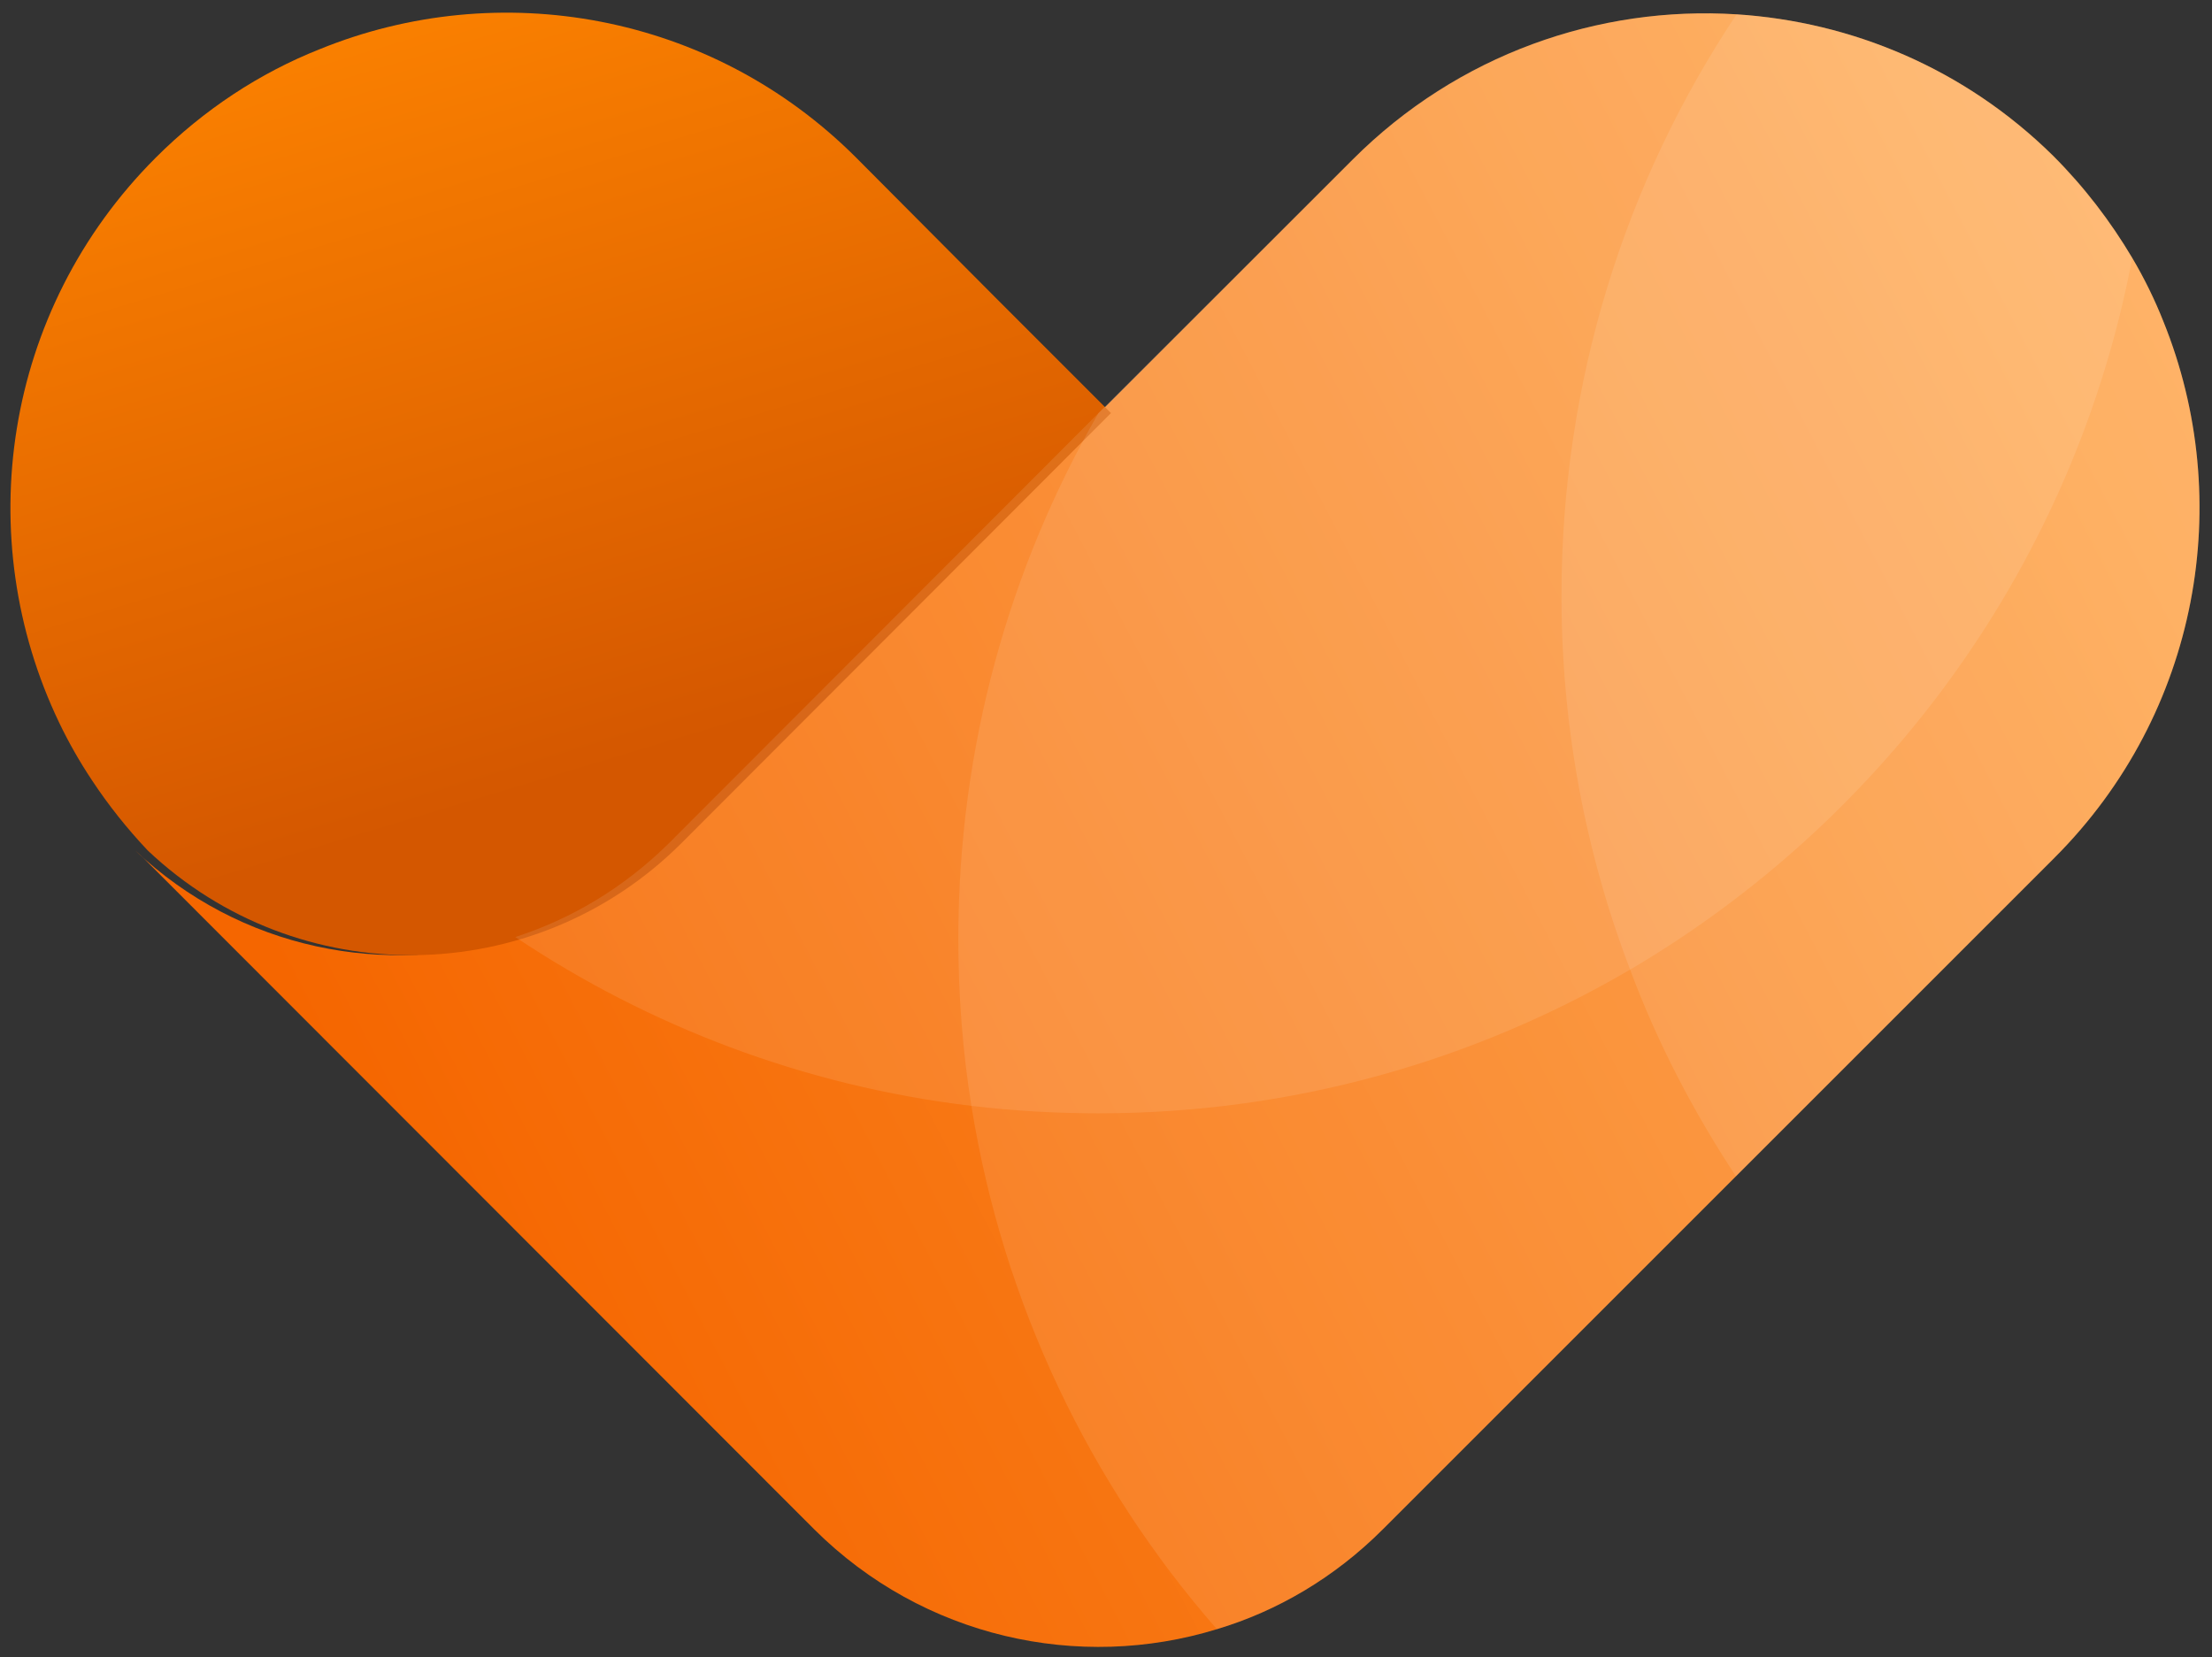
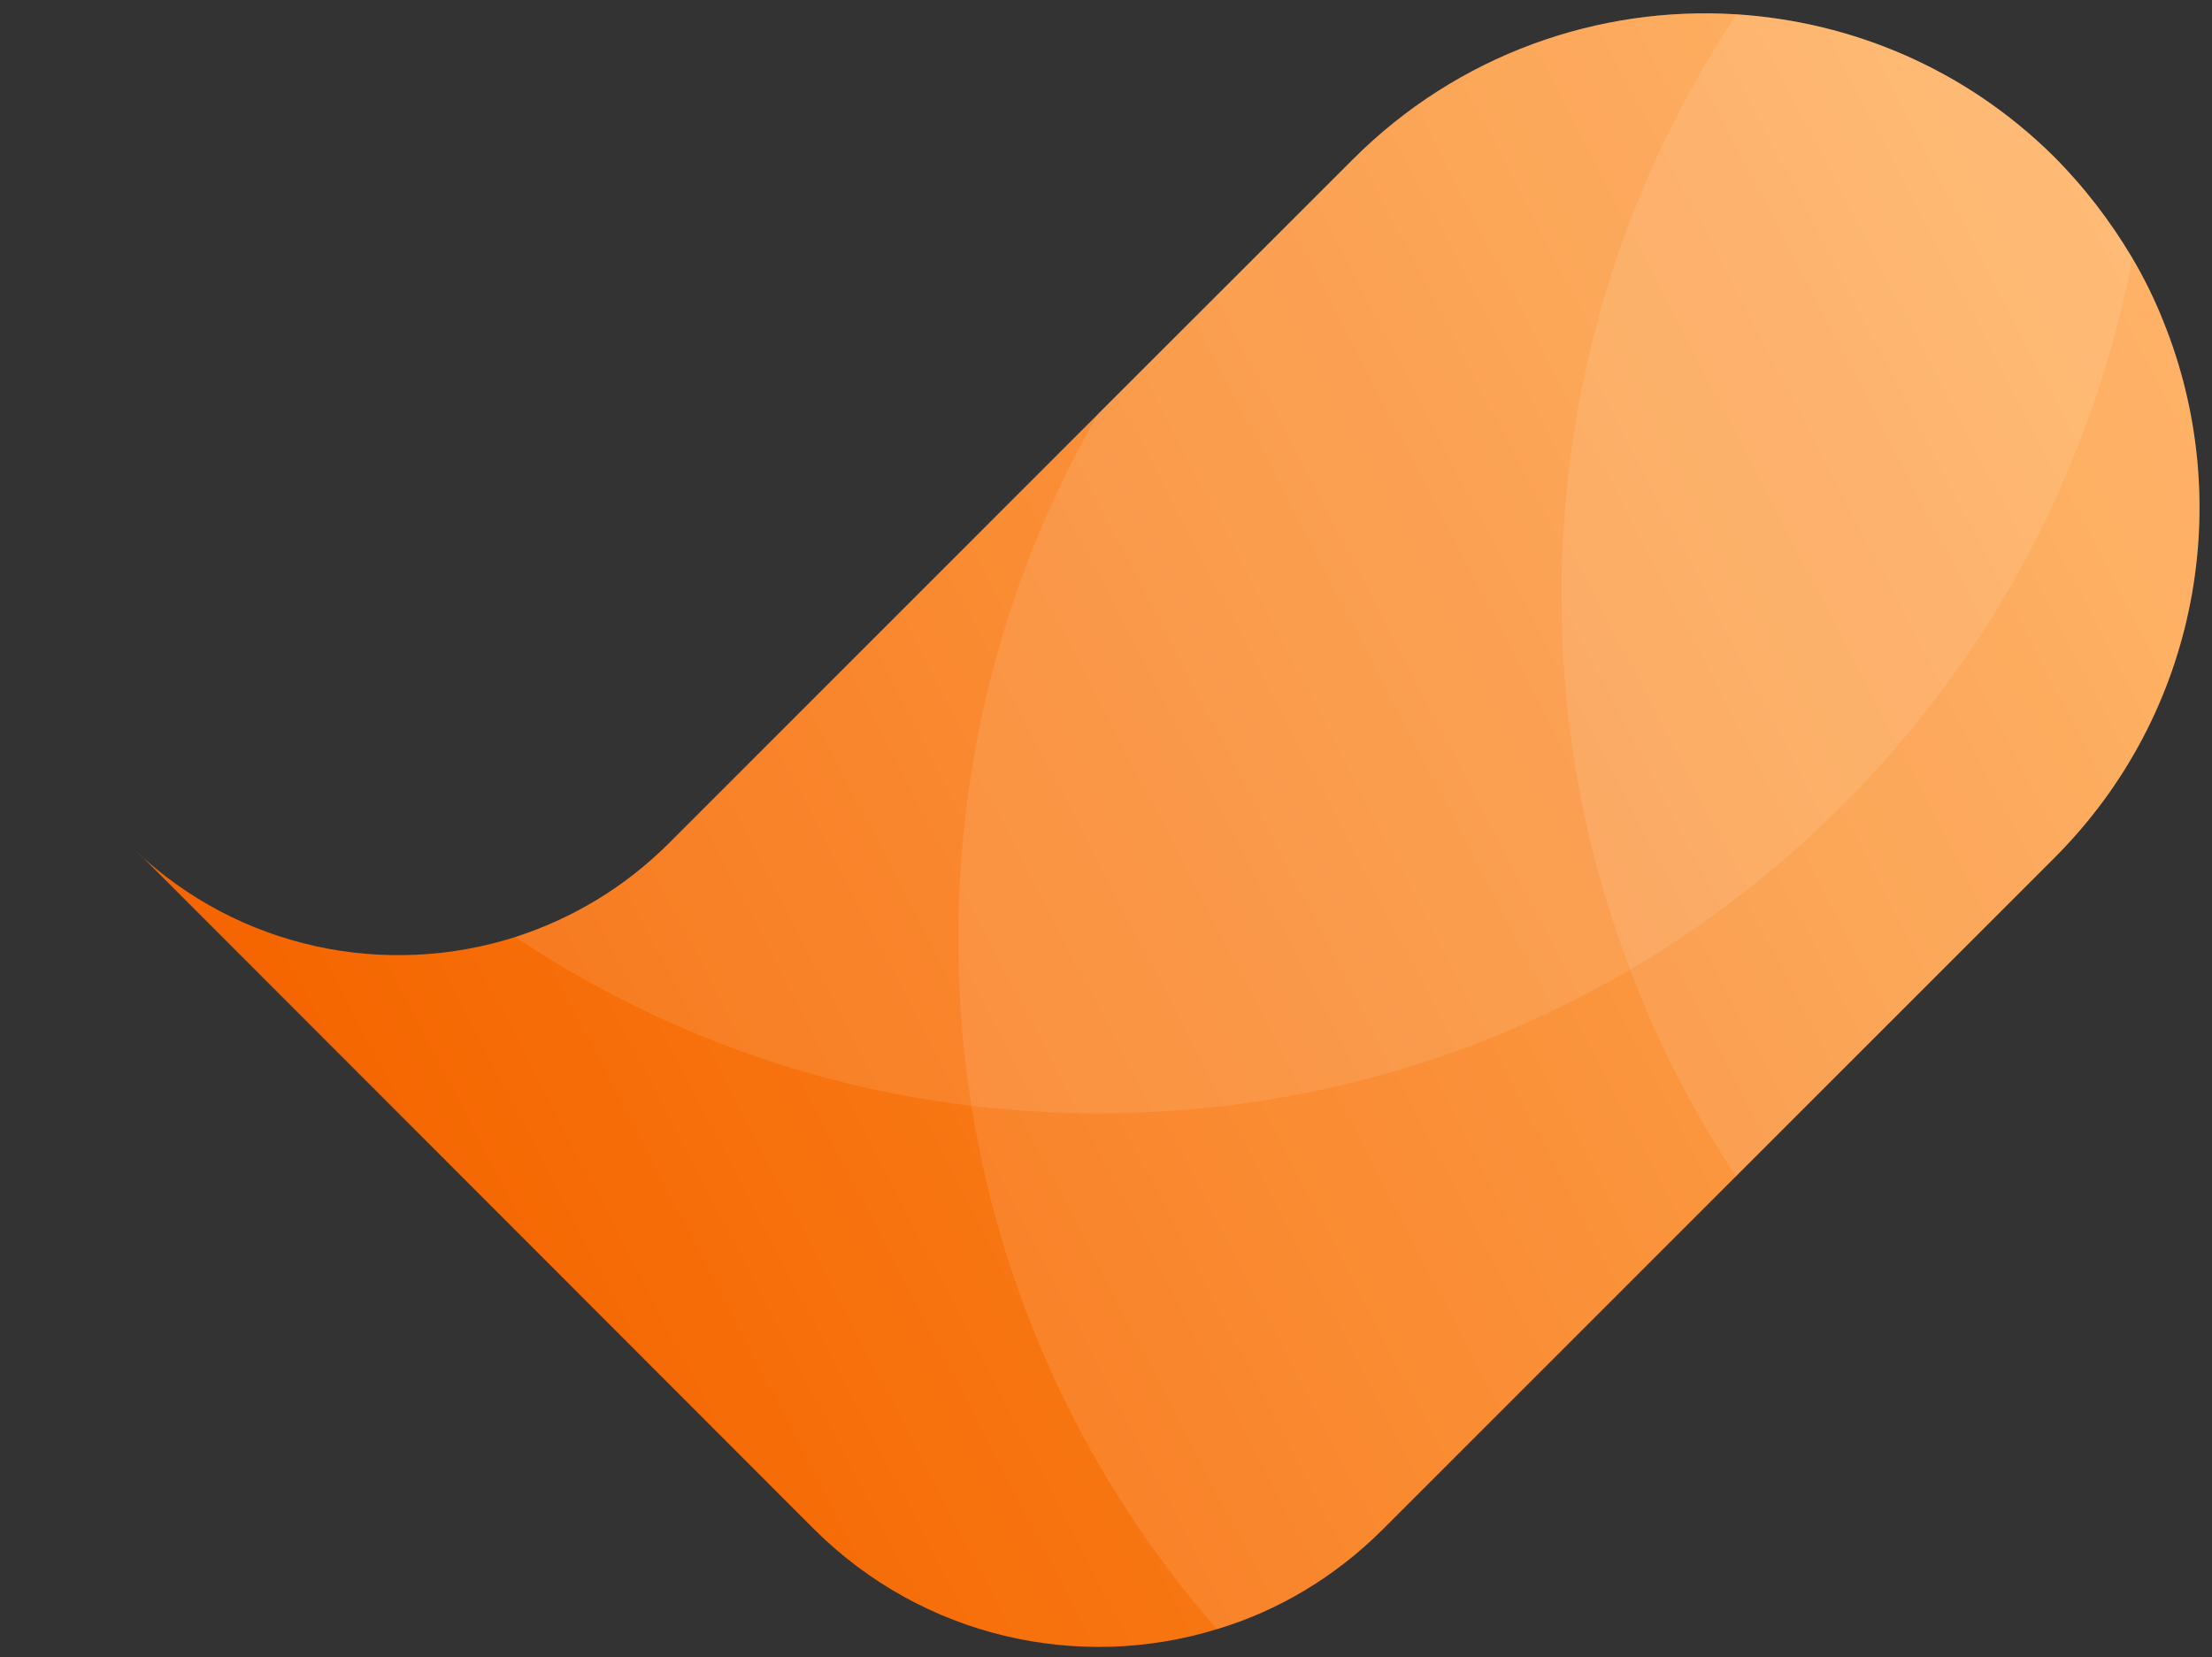
<svg xmlns="http://www.w3.org/2000/svg" version="1.2" viewBox="0 0 355 266" width="355" height="266">
  <rect x="0" y="0" width="355" height="266" fill="#333333" stroke="none" />
  <title>logo-wowmais-curvas</title>
  <defs>
    <linearGradient id="g1" x2="1" gradientUnits="userSpaceOnUse" gradientTransform="matrix(-293.25,154.06,-95.597,-181.966,366.33,58)">
      <stop offset="0" stop-color="#ffa447" />
      <stop offset="1" stop-color="#f56600" />
    </linearGradient>
    <linearGradient id="g2" x2="1" gradientUnits="userSpaceOnUse" gradientTransform="matrix(40.95,134.84,-162.897,49.471,61.79,-13.07)">
      <stop offset="0" stop-color="#ff8500" />
      <stop offset="1" stop-color="#d45700" />
    </linearGradient>
  </defs>
  <style>
		.s0 { fill: url(#g1) } 
		.s1 { fill: url(#g2) } 
		.s2 { opacity: .1;fill: #ffffff } 
	</style>
  <path class="s0" d="m329.7 137.7l-51.1 51.1-56.7 56.7c-7.7 7.7-16.9 13.1-26.6 16-22.1 6.8-47.1 1.4-64.6-16l-107.7-107.8q-0.7-0.6-1.3-1.2c16.8 15.9 40.3 20.5 61 13.9 9-2.9 17.5-7.9 24.6-15l69.1-69.1 40.7-40.7c16.9-16.9 39.5-24.7 61.6-23.3 18.5 1.2 36.6 8.7 50.8 22.7 5 5 9.2 10.5 12.7 16.4q2.9 4.9 5 10.2c11.6 28.7 5.8 62.8-17.5 86.1z" />
-   <path class="s1" d="m178.3 66.3l-69 69.1c-23.6 23.5-61.5 23.9-85.6 1.1q-5-5.3-8.9-11.2-3-4.5-5.3-9.3c-14.2-29.6-9.1-66.1 15.5-90.7 7.7-7.7 16.7-13.6 26.3-17.4 28.7-11.7 62.8-5.9 86.1 17.4l22.1 22.2z" />
  <path class="s2" d="m329.7 137.7l-51.1 51.1-56.7 56.7c-7.7 7.7-16.9 13.1-26.6 16-20.3-23.2-34.3-52.1-39.4-84-1.4-8.7-2.1-17.7-2.1-26.8 0-30.8 8.2-59.6 22.5-84.4l40.8-40.7c16.8-16.9 39.5-24.7 61.6-23.3 18.5 1.2 36.6 8.7 50.8 22.7 5 5 9.2 10.5 12.7 16.4q2.9 4.9 5 10.2c11.6 28.7 5.8 62.8-17.5 86.1z" />
  <path class="s2" d="m342.2 41.4c-9.2 48.7-39.3 90-80.7 114.3-25 14.6-54.1 23-85.2 23q-10.4 0-20.4-1.2c-26.9-3.2-51.8-12.8-73.2-27.1 9-2.9 17.4-7.9 24.6-15l69-69.1 40.8-40.7c16.8-16.9 39.5-24.7 61.6-23.3 18.5 1.2 36.6 8.7 50.8 22.8 5 5 9.2 10.5 12.7 16.3z" />
  <path class="s2" d="m329.7 137.7l-51.1 51.1c-6.8-10.3-12.6-21.4-17-33.2-7.1-18.6-11-38.8-11-60 0-34.5 10.3-66.6 28.1-93.3 18.5 1.2 36.6 8.7 50.8 22.7 5 5 9.2 10.5 12.7 16.4q2.9 4.9 5 10.2c11.6 28.7 5.8 62.8-17.5 86.1z" />
</svg>